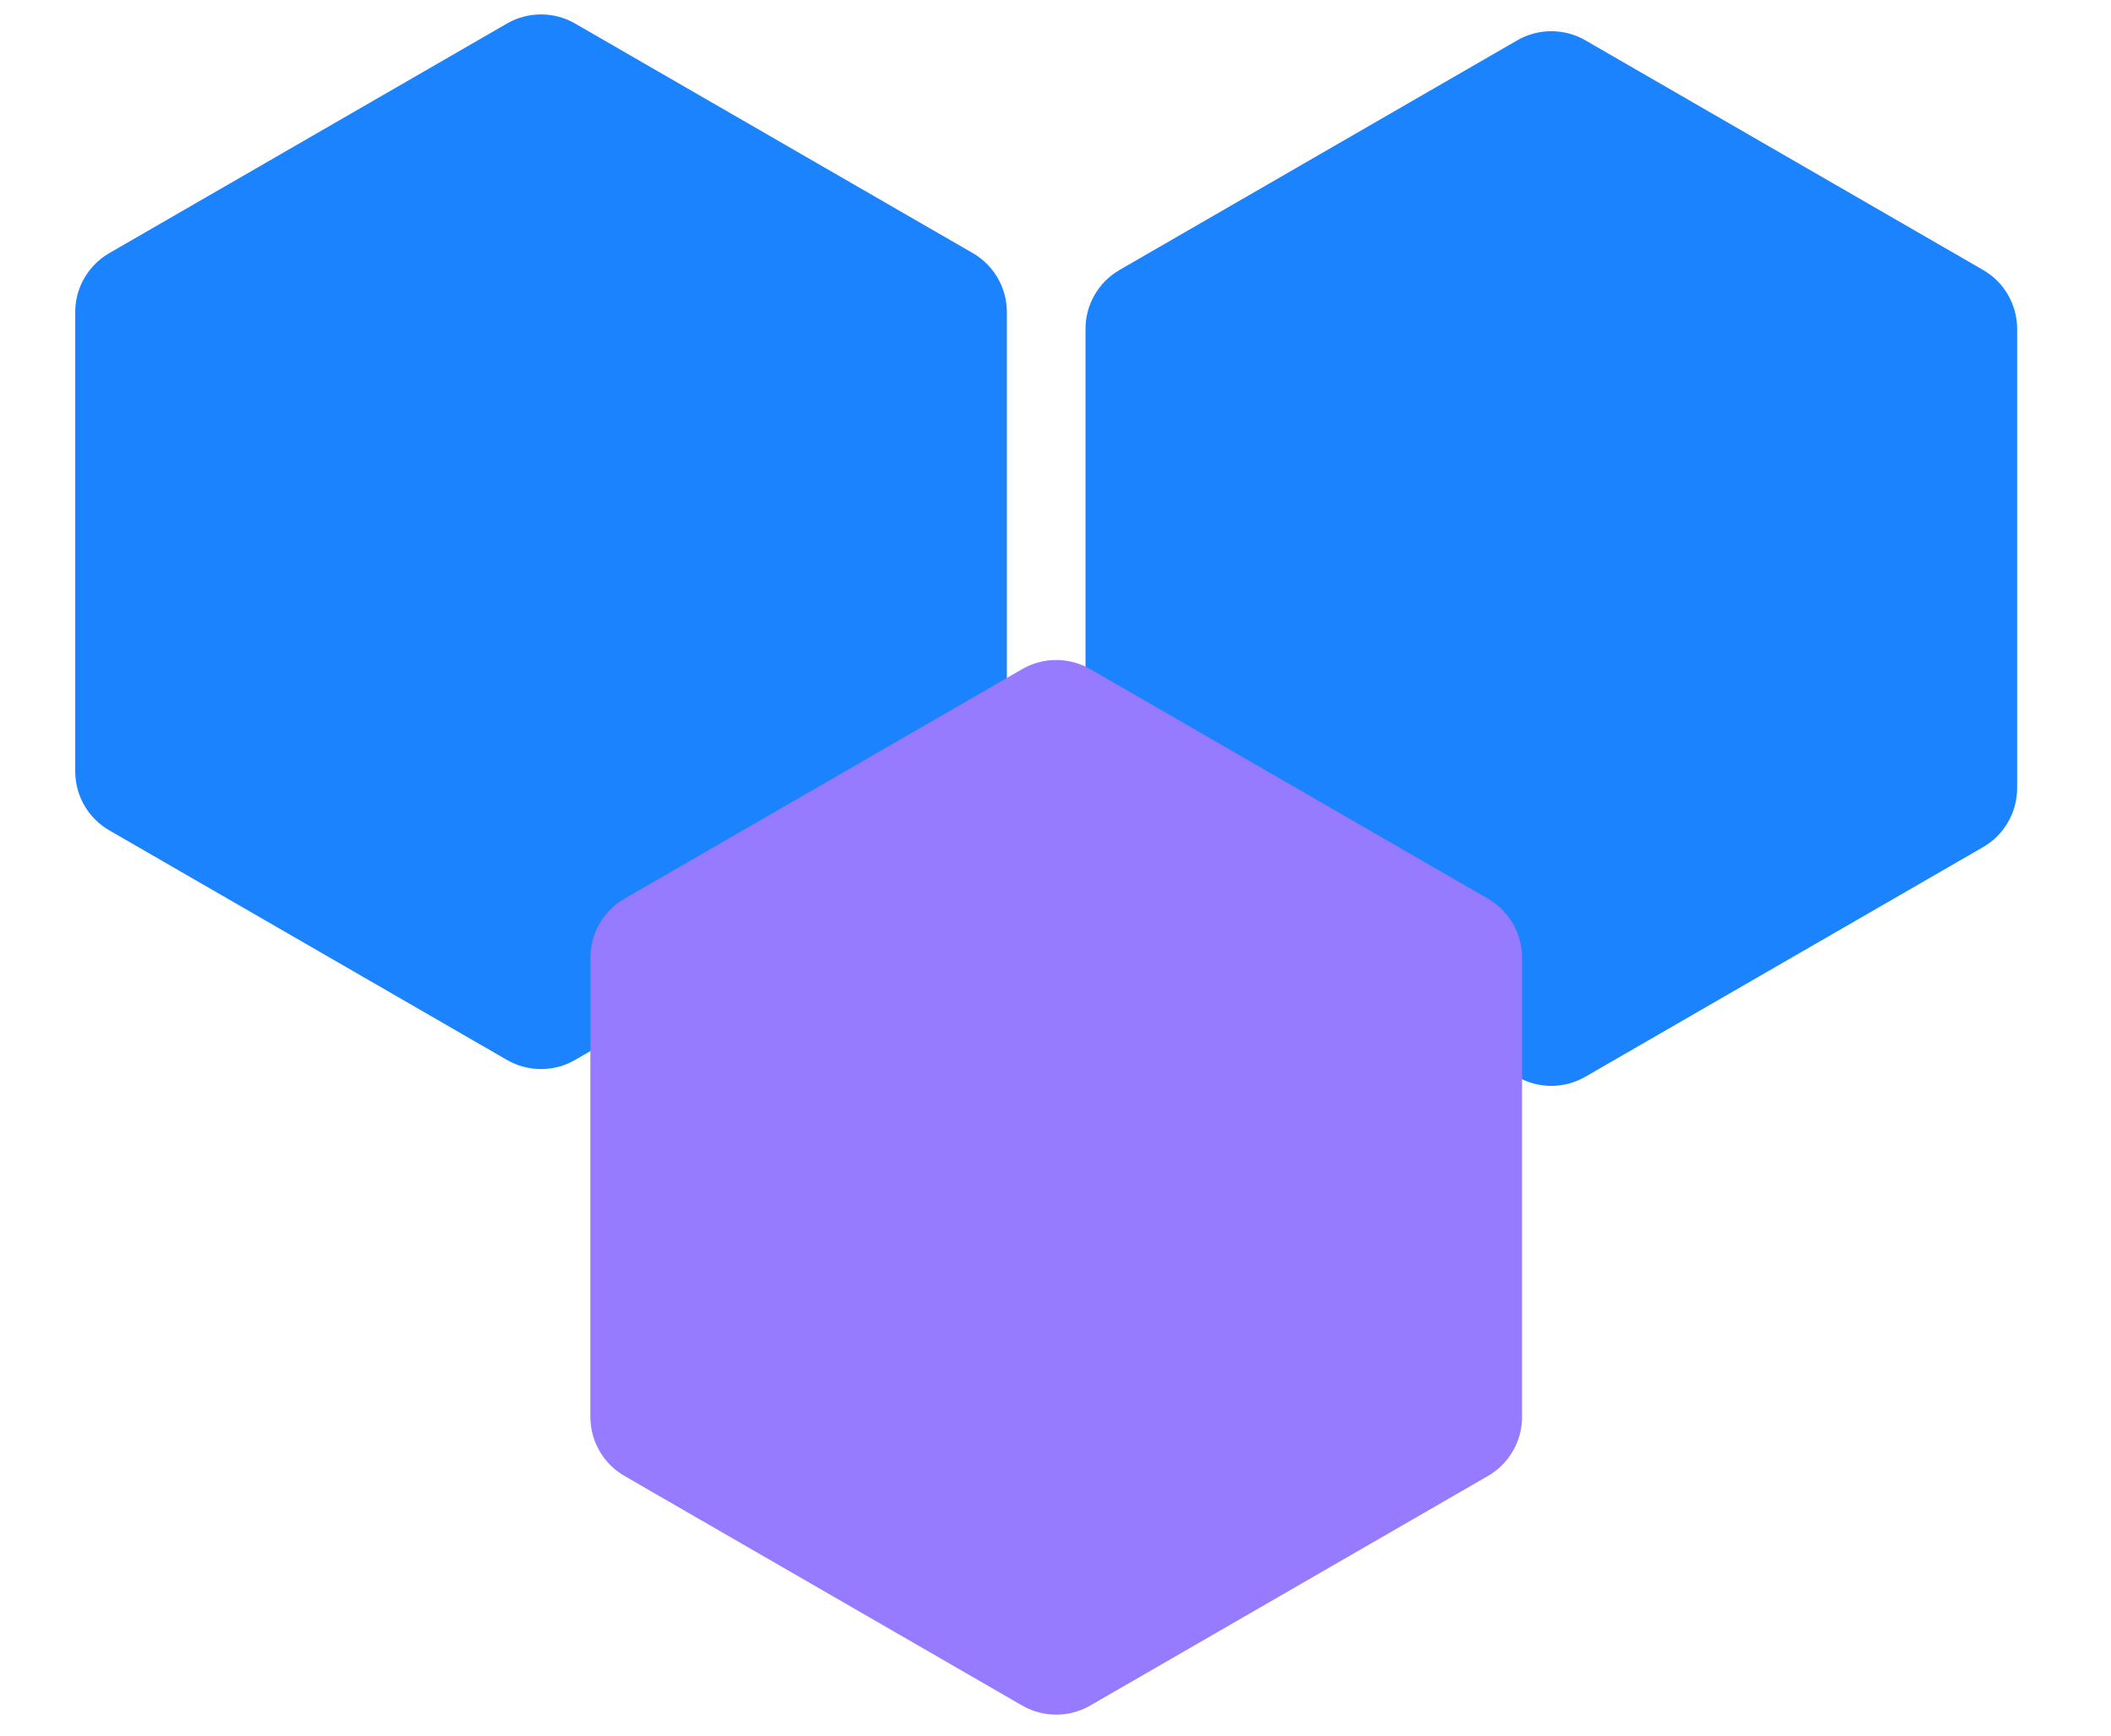
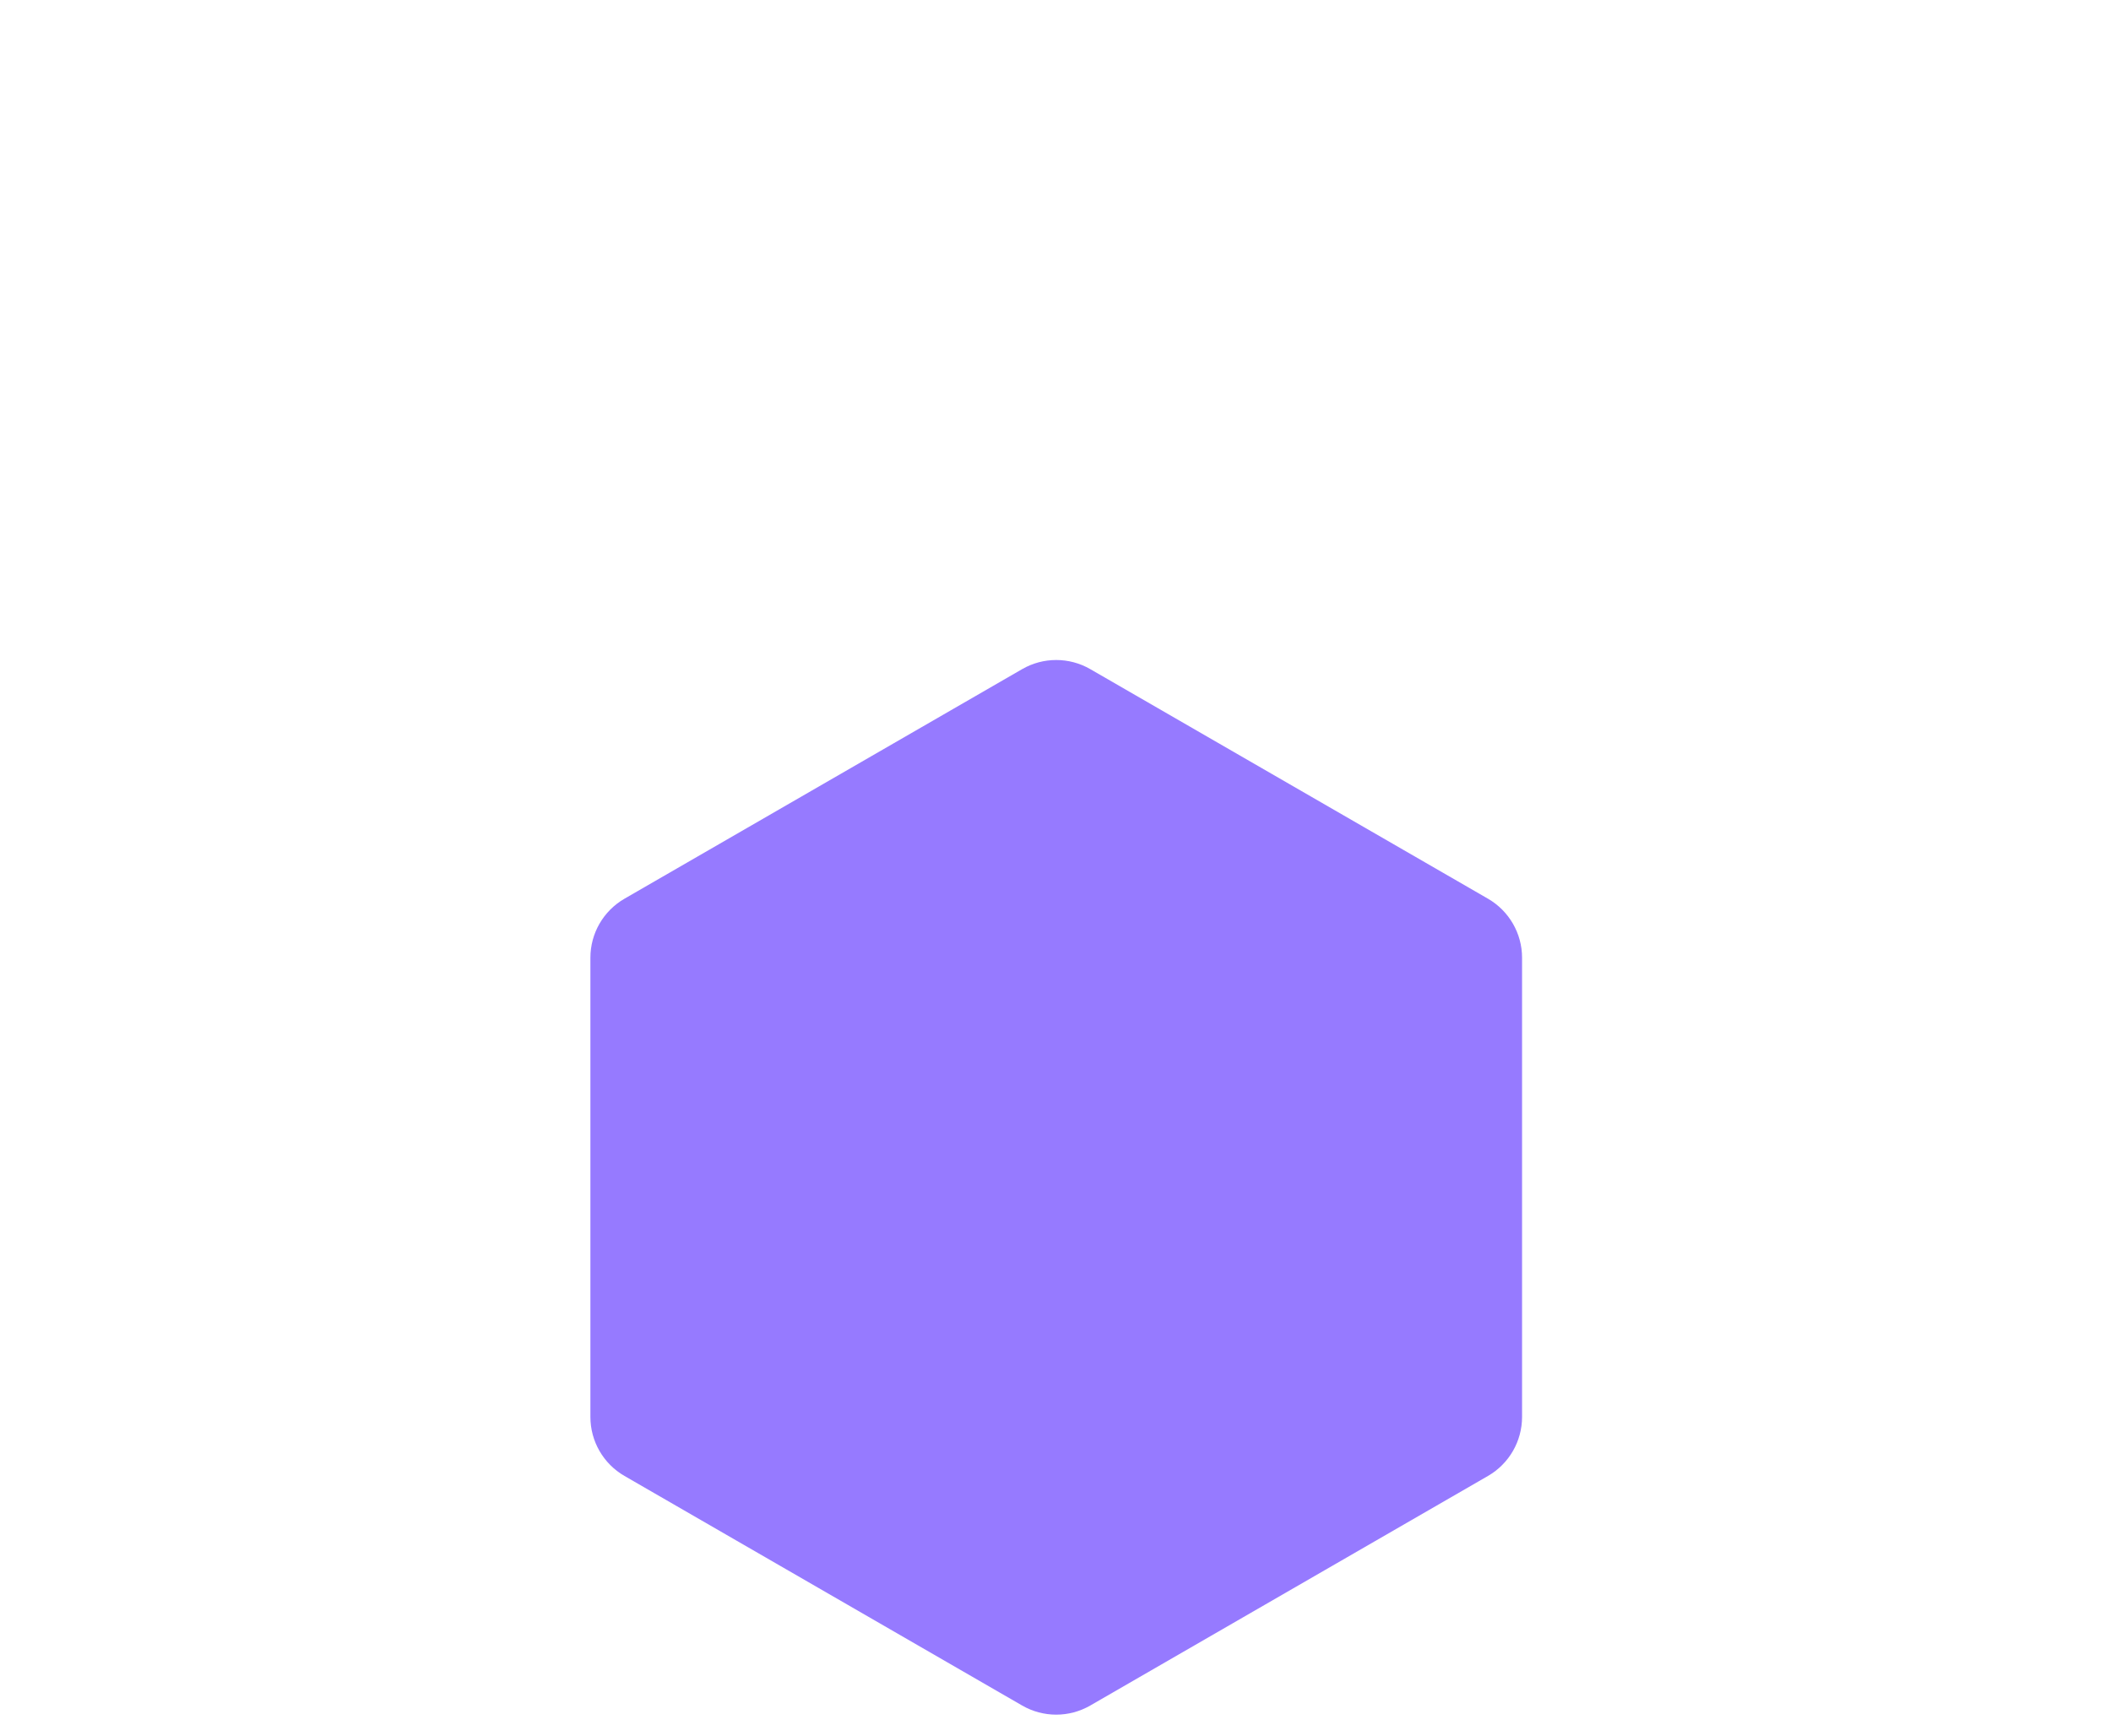
<svg xmlns="http://www.w3.org/2000/svg" width="62" height="51" viewBox="0 0 62 51" fill="none">
-   <path d="M14.89 0.691C15.509 0.334 16.272 0.334 16.89 0.691L28.572 7.435C29.191 7.793 29.572 8.453 29.572 9.167V22.656C29.572 23.37 29.191 24.031 28.572 24.388L16.89 31.132C16.272 31.489 15.509 31.489 14.89 31.132L3.209 24.388C2.59 24.031 2.209 23.37 2.209 22.656V9.167C2.209 8.453 2.59 7.793 3.209 7.435L14.89 0.691Z" fill="#1C83FF" />
-   <path d="M44.562 1.184C45.181 0.827 45.943 0.827 46.562 1.184L58.243 7.929C58.862 8.286 59.243 8.946 59.243 9.661V23.149C59.243 23.864 58.862 24.524 58.243 24.881L46.562 31.625C45.943 31.983 45.181 31.983 44.562 31.625L32.881 24.881C32.262 24.524 31.881 23.864 31.881 23.149V9.661C31.881 8.946 32.262 8.286 32.881 7.929L44.562 1.184Z" fill="#1C83FF" />
  <path d="M30.021 19.653C30.64 19.296 31.402 19.296 32.021 19.653L43.703 26.397C44.321 26.755 44.703 27.415 44.703 28.129V41.618C44.703 42.332 44.321 42.993 43.703 43.35L32.021 50.094C31.402 50.451 30.64 50.451 30.021 50.094L18.34 43.35C17.721 42.993 17.34 42.332 17.34 41.618V28.129C17.34 27.415 17.721 26.755 18.34 26.397L30.021 19.653Z" fill="#967AFF" style="mix-blend-mode:screen" />
</svg>